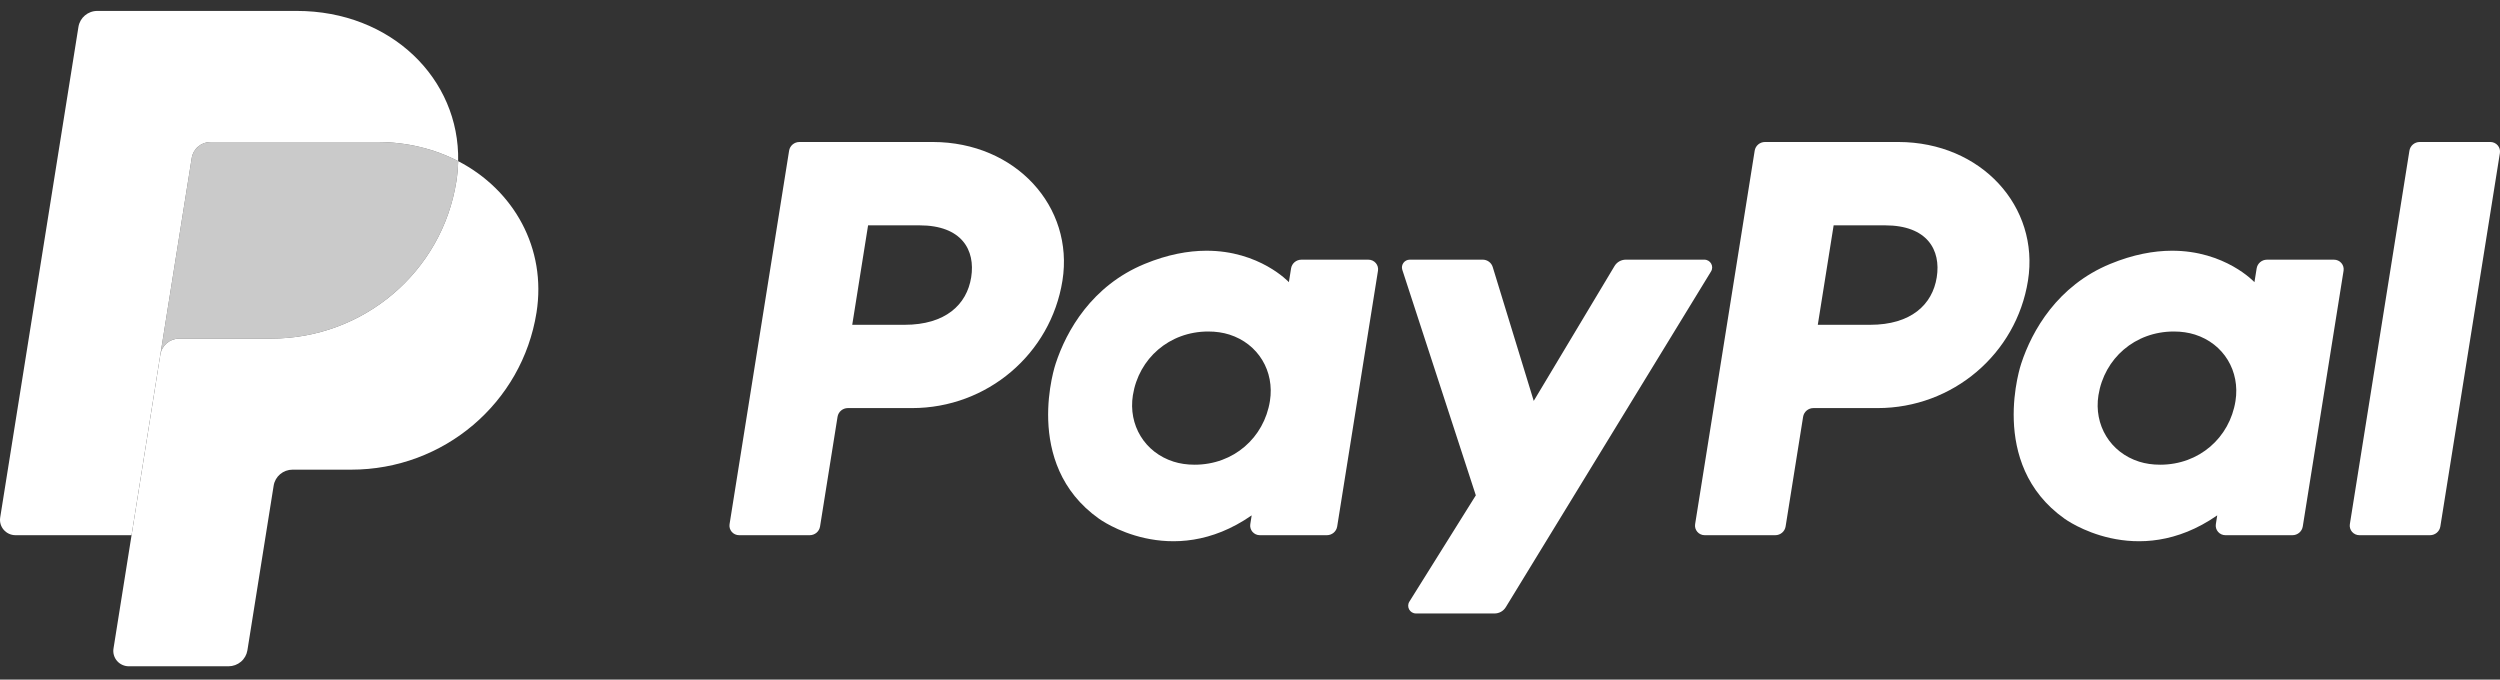
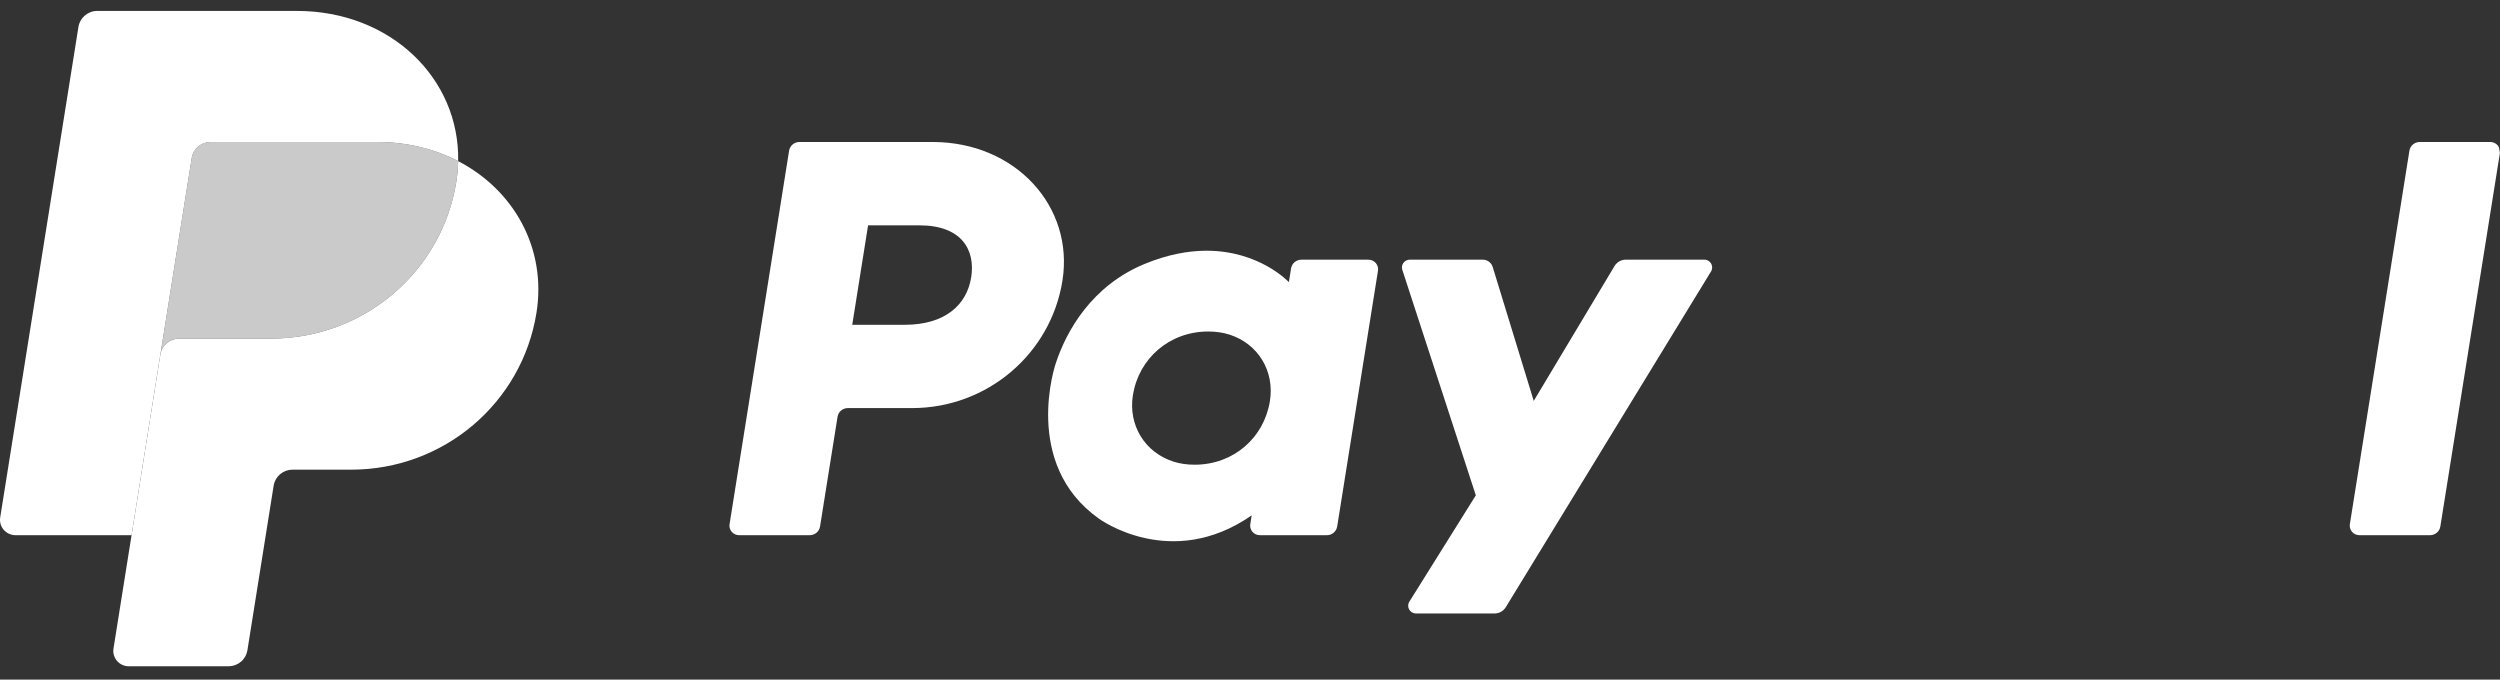
<svg xmlns="http://www.w3.org/2000/svg" width="103" height="28" viewBox="0 0 103 28" fill="none">
  <rect x="0" y="0" width="103" height="28" fill="#333333" stroke="none" />
  <g clip-path="url(#clip0_6563_815)">
    <path d="M32.937 5.85C32.724 5.85 32.544 6.002 32.511 6.209L30.058 21.595C30.049 21.651 30.052 21.709 30.068 21.764C30.084 21.818 30.111 21.869 30.148 21.912C30.186 21.956 30.232 21.99 30.284 22.014C30.337 22.038 30.394 22.05 30.451 22.05H33.361C33.573 22.05 33.753 21.898 33.786 21.691L34.507 17.172C34.54 16.966 34.72 16.813 34.932 16.813H37.578C40.669 16.813 43.293 14.583 43.773 11.561C44.256 8.514 41.848 5.856 38.435 5.85H32.937ZM35.765 9.284H37.882C39.625 9.284 40.192 10.301 40.013 11.425C39.833 12.552 38.952 13.382 37.266 13.382H35.112L35.765 9.284ZM49.691 10.33C48.956 10.333 48.111 10.482 47.161 10.873C44.984 11.77 43.938 13.625 43.495 14.977C43.495 14.977 42.081 19.102 45.274 21.368C45.274 21.368 48.236 23.55 51.569 21.233L51.512 21.595C51.503 21.651 51.506 21.709 51.522 21.763C51.538 21.818 51.565 21.869 51.602 21.912C51.64 21.955 51.686 21.99 51.738 22.014C51.79 22.038 51.847 22.05 51.905 22.05H54.667C54.879 22.05 55.059 21.898 55.092 21.691L56.773 11.154C56.782 11.098 56.778 11.041 56.763 10.986C56.747 10.931 56.72 10.88 56.682 10.837C56.645 10.794 56.599 10.759 56.546 10.735C56.494 10.711 56.437 10.699 56.38 10.699H53.617C53.405 10.699 53.225 10.851 53.192 11.058L53.102 11.625C53.102 11.625 51.896 10.322 49.691 10.33ZM49.781 13.658C50.098 13.658 50.389 13.702 50.649 13.784C51.841 14.163 52.517 15.295 52.321 16.522C52.08 18.033 50.827 19.146 49.219 19.146C48.902 19.146 48.612 19.103 48.352 19.02C47.16 18.642 46.48 17.51 46.675 16.282C46.917 14.771 48.174 13.658 49.781 13.658Z" fill="white" />
-     <path d="M72.718 5.85C72.506 5.85 72.326 6.002 72.293 6.209L69.839 21.595C69.83 21.651 69.833 21.709 69.849 21.764C69.865 21.818 69.892 21.869 69.93 21.912C69.967 21.956 70.013 21.99 70.066 22.014C70.118 22.038 70.175 22.05 70.232 22.05H73.142C73.354 22.05 73.534 21.898 73.567 21.691L74.288 17.172C74.321 16.966 74.501 16.813 74.713 16.813H77.359C80.45 16.813 83.074 14.583 83.553 11.561C84.037 8.514 81.629 5.856 78.216 5.85H72.718ZM75.546 9.284H77.663C79.406 9.284 79.973 10.301 79.794 11.425C79.615 12.552 78.734 13.382 77.047 13.382H74.893L75.546 9.284ZM89.472 10.33C88.737 10.333 87.892 10.482 86.942 10.873C84.765 11.77 83.719 13.625 83.275 14.977C83.275 14.977 81.863 19.102 85.056 21.368C85.056 21.368 88.017 23.55 91.35 21.233L91.293 21.595C91.284 21.651 91.288 21.709 91.303 21.764C91.319 21.818 91.346 21.869 91.384 21.912C91.421 21.956 91.468 21.99 91.52 22.014C91.572 22.038 91.629 22.05 91.686 22.05H94.449C94.661 22.05 94.841 21.898 94.874 21.691L96.555 11.154C96.564 11.098 96.56 11.04 96.545 10.986C96.529 10.931 96.502 10.88 96.464 10.837C96.427 10.793 96.38 10.759 96.328 10.735C96.276 10.711 96.219 10.699 96.161 10.699H93.399C93.187 10.699 93.007 10.851 92.974 11.058L92.883 11.625C92.883 11.625 91.677 10.322 89.472 10.33ZM89.562 13.658C89.879 13.658 90.169 13.702 90.43 13.784C91.622 14.163 92.297 15.295 92.102 16.522C91.861 18.033 90.608 19.146 89 19.146C88.683 19.146 88.393 19.103 88.132 19.02C86.941 18.642 86.261 17.51 86.456 16.282C86.698 14.771 87.955 13.658 89.562 13.658Z" fill="white" />
    <path d="M58.083 10.698C57.864 10.698 57.709 10.91 57.775 11.116L60.804 20.408L58.066 24.788C57.933 25 58.087 25.275 58.34 25.275H61.577C61.669 25.275 61.76 25.251 61.841 25.206C61.921 25.161 61.989 25.096 62.037 25.018L70.495 11.183C70.625 10.97 70.47 10.698 70.219 10.698H66.982C66.889 10.698 66.797 10.723 66.716 10.768C66.635 10.814 66.567 10.88 66.519 10.96L63.19 16.517L61.5 11.001C61.445 10.821 61.277 10.698 61.088 10.698L58.083 10.698Z" fill="white" />
-     <path d="M99.693 5.85C99.481 5.85 99.301 6.002 99.268 6.209L96.814 21.595C96.805 21.651 96.808 21.708 96.824 21.763C96.839 21.818 96.867 21.869 96.904 21.912C96.942 21.955 96.988 21.99 97.04 22.014C97.093 22.038 97.15 22.05 97.207 22.05H100.117C100.329 22.05 100.509 21.898 100.542 21.691L102.996 6.305C103.005 6.248 103.001 6.191 102.986 6.136C102.97 6.082 102.943 6.031 102.905 5.988C102.868 5.945 102.822 5.91 102.769 5.886C102.717 5.862 102.66 5.85 102.603 5.85H99.693Z" fill="white" />
+     <path d="M99.693 5.85C99.481 5.85 99.301 6.002 99.268 6.209L96.814 21.595C96.805 21.651 96.808 21.708 96.824 21.763C96.839 21.818 96.867 21.869 96.904 21.912C96.942 21.955 96.988 21.99 97.04 22.014C97.093 22.038 97.15 22.05 97.207 22.05H100.117C100.329 22.05 100.509 21.898 100.542 21.691L102.996 6.305C102.97 6.082 102.943 6.031 102.905 5.988C102.868 5.945 102.822 5.91 102.769 5.886C102.717 5.862 102.66 5.85 102.603 5.85H99.693Z" fill="white" />
    <path d="M8.676 5.85C8.489 5.85 8.308 5.916 8.165 6.036C8.023 6.157 7.928 6.324 7.899 6.507L6.607 14.607C6.668 14.229 6.997 13.95 7.385 13.95H11.17C14.979 13.95 18.211 11.202 18.802 7.479C18.846 7.201 18.871 6.92 18.877 6.639C17.908 6.137 16.771 5.85 15.525 5.85H8.676Z" fill="#CACACA" />
    <path d="M18.877 6.639C18.871 6.92 18.846 7.201 18.802 7.479C18.211 11.202 14.979 13.95 11.17 13.95H7.385C6.998 13.95 6.668 14.228 6.607 14.607L5.42 22.05L4.676 26.72C4.661 26.81 4.667 26.902 4.692 26.99C4.717 27.078 4.761 27.16 4.821 27.229C4.881 27.299 4.955 27.354 5.039 27.392C5.123 27.431 5.215 27.451 5.307 27.451H9.415C9.603 27.45 9.784 27.384 9.926 27.264C10.069 27.143 10.163 26.977 10.193 26.793L11.275 20.007C11.304 19.824 11.399 19.657 11.541 19.537C11.684 19.416 11.865 19.35 12.053 19.35H14.471C18.281 19.35 21.513 16.602 22.104 12.879C22.523 10.236 21.177 7.831 18.877 6.639Z" fill="white" />
    <path d="M4.009 0.45C3.622 0.45 3.292 0.729 3.232 1.107L0.008 21.32C-0.053 21.703 0.247 22.05 0.64 22.05H5.42L6.607 14.607L7.899 6.507C7.928 6.324 8.023 6.157 8.165 6.037C8.308 5.916 8.489 5.85 8.676 5.85H15.525C16.771 5.85 17.908 6.137 18.876 6.639C18.943 3.249 16.114 0.45 12.224 0.45H4.009Z" fill="white" />
  </g>
  <defs>
    <clipPath id="clip0_6563_815">
      <rect width="103" height="27" fill="white" transform="translate(0 0.45)" />
    </clipPath>
  </defs>
</svg>